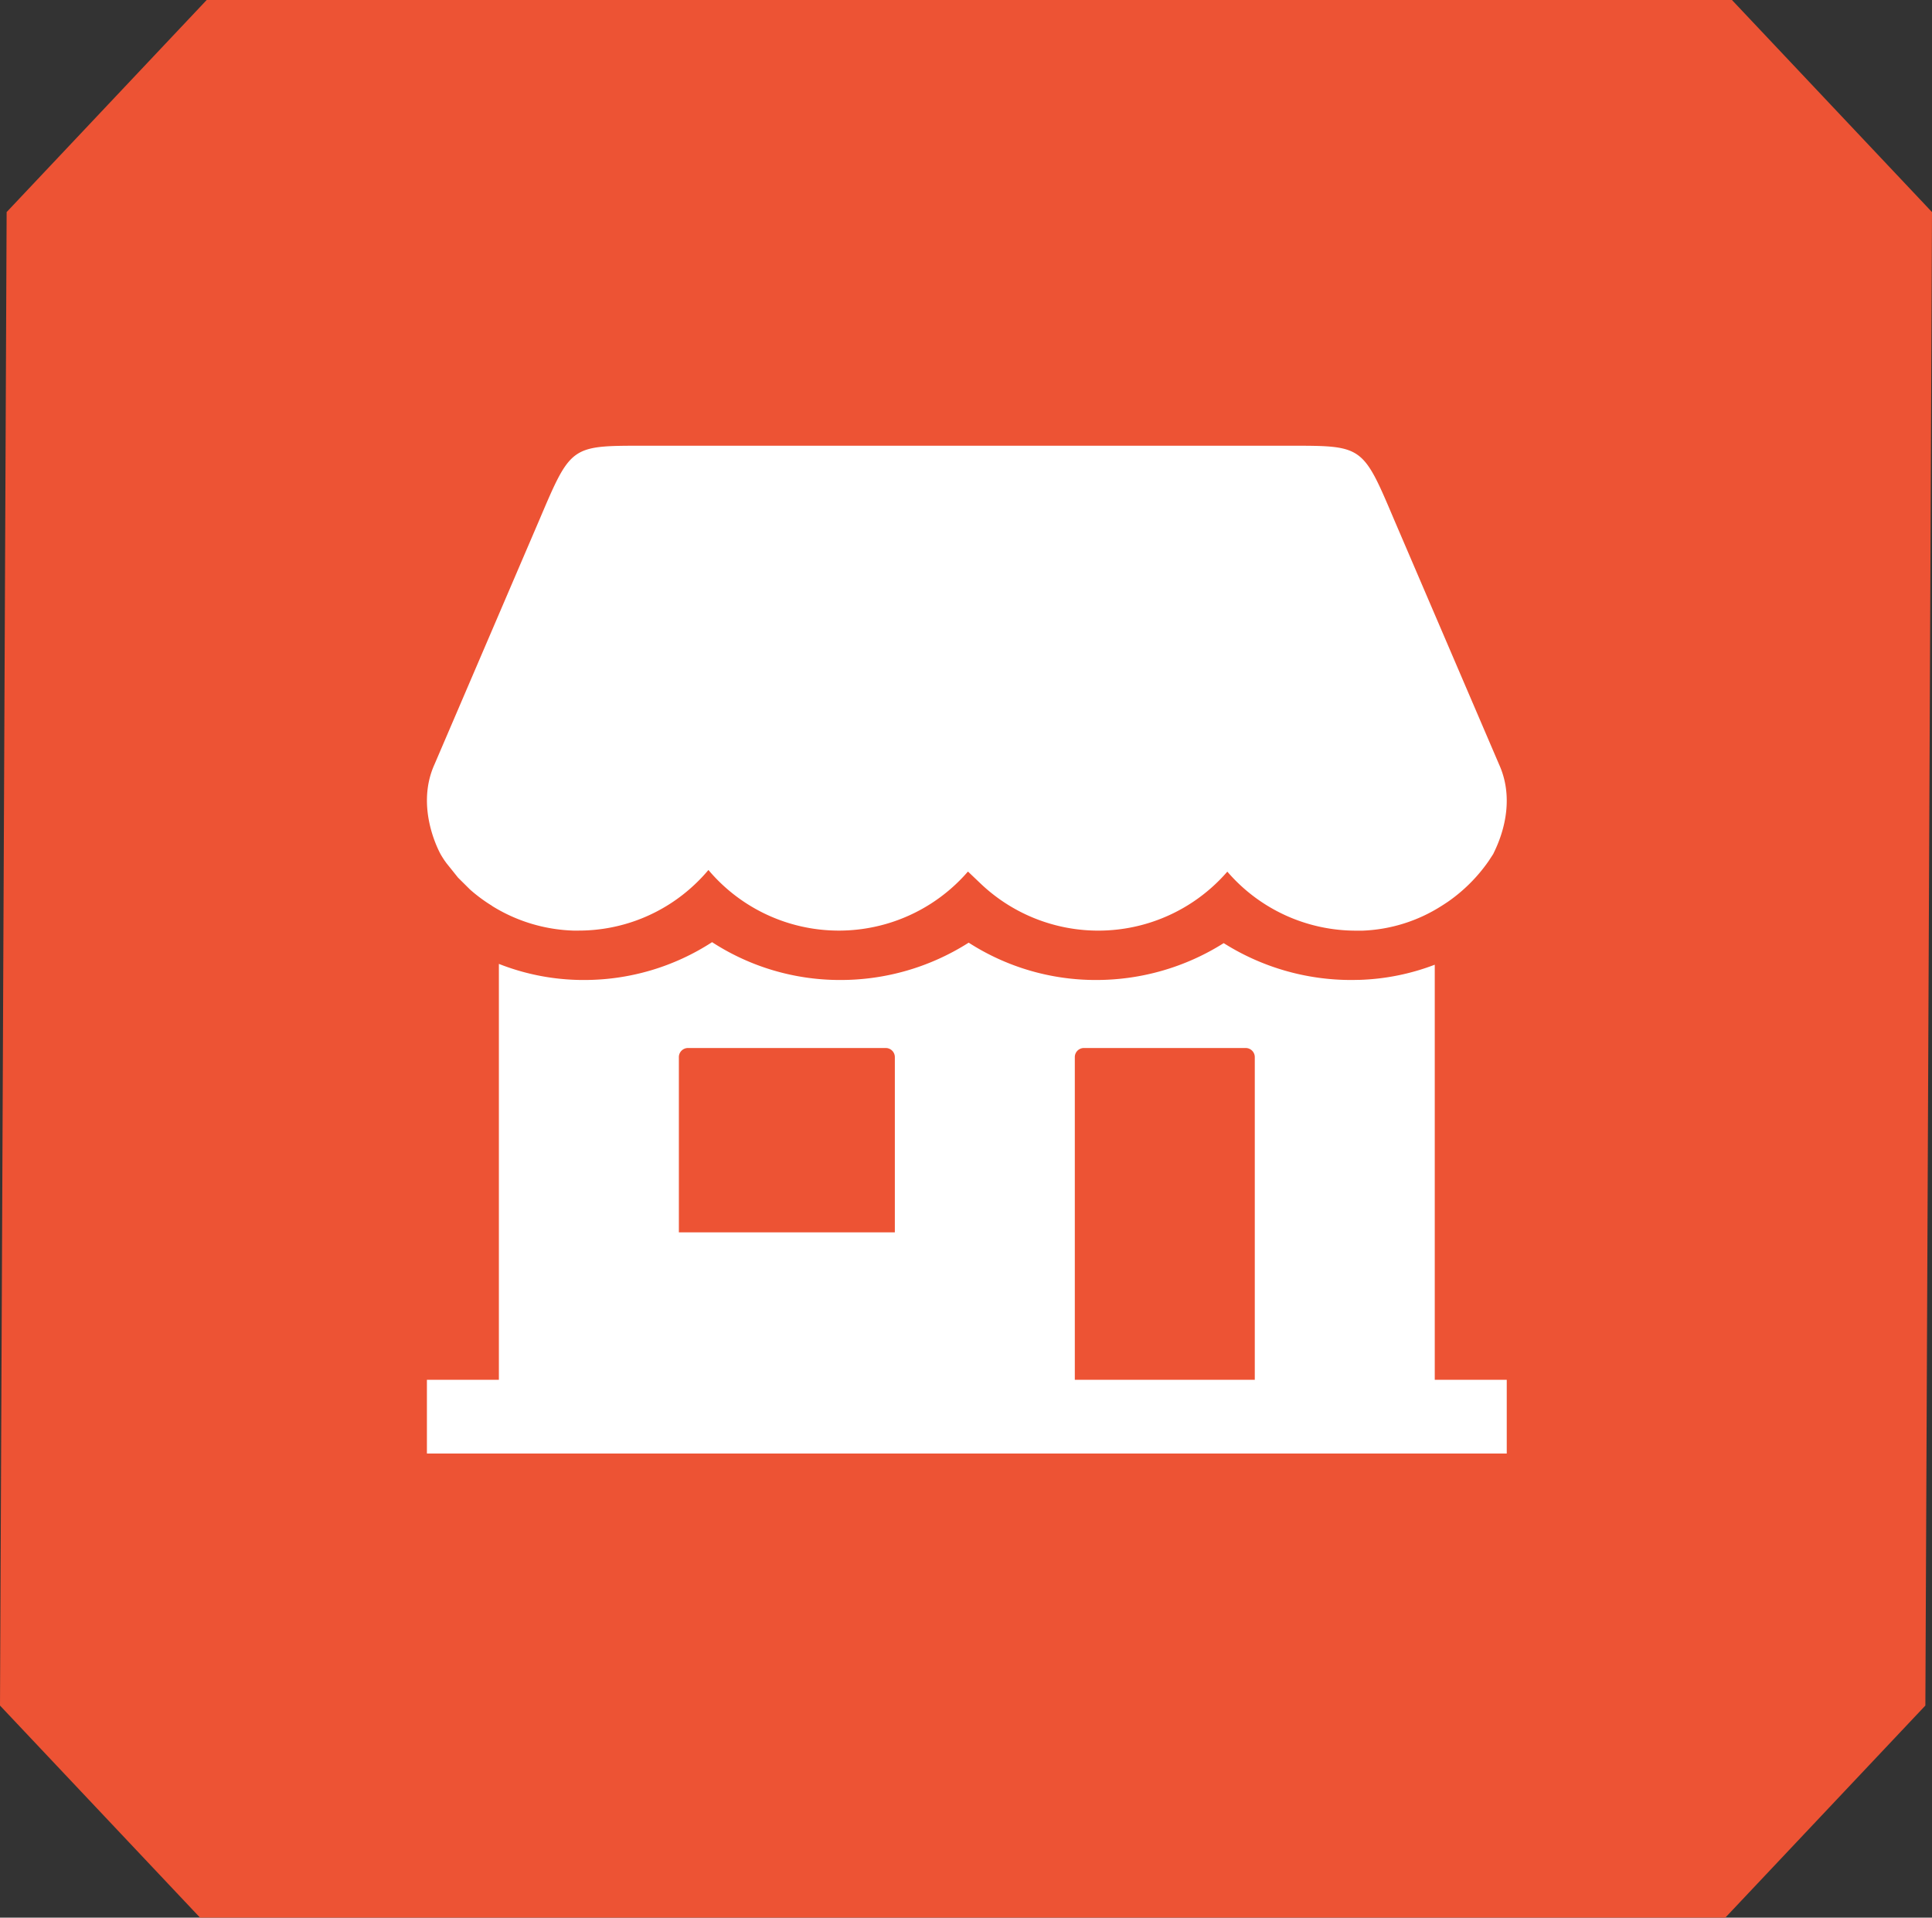
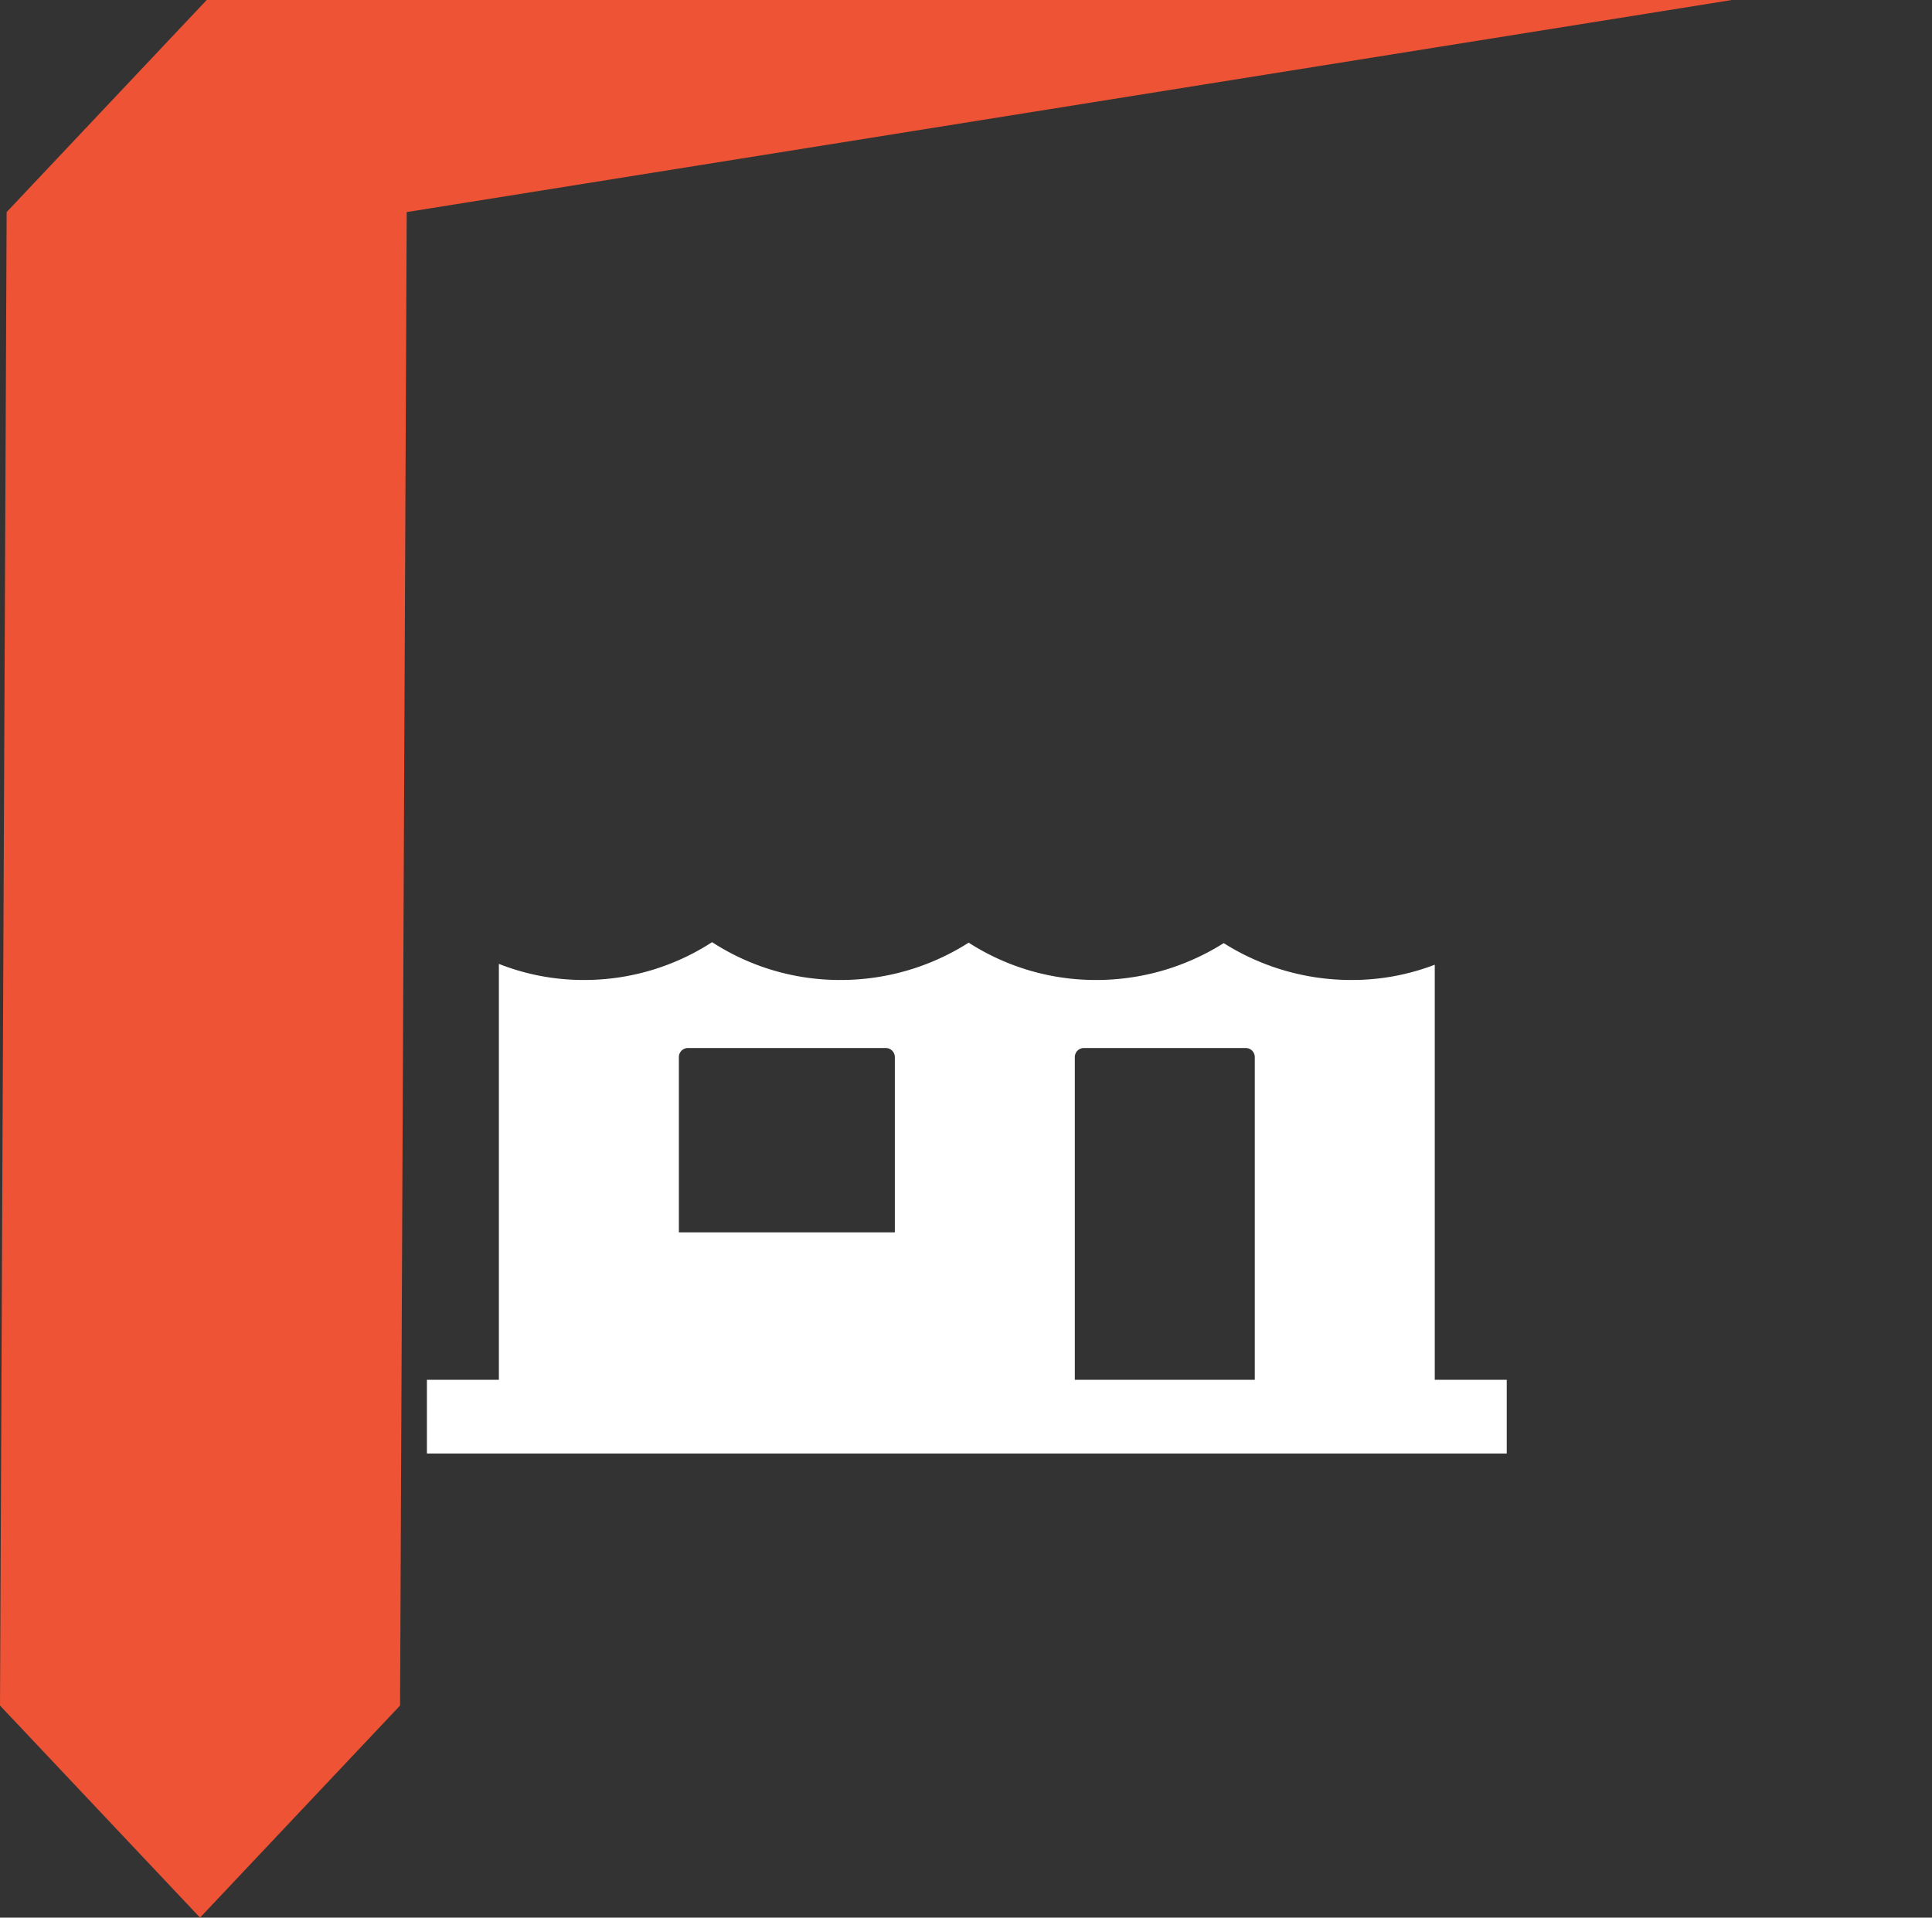
<svg xmlns="http://www.w3.org/2000/svg" width="307.735" height="305.458" viewBox="0 0 307.735 305.458">
  <rect x="0" y="0" width="307.735" height="305.458" fill="#333333" stroke="none" />
  <g transform="translate(-182 -5800)">
-     <path d="M32.921-87.407,1.057-53.624,0,184.271l31.862,33.781H274.817l31.862-33.781,1.056-237.895L275.871-87.407Z" transform="translate(182 5887.407)" fill="#ed5334" />
+     <path d="M32.921-87.407,1.057-53.624,0,184.271l31.862,33.781l31.862-33.781,1.056-237.895L275.871-87.407Z" transform="translate(182 5887.407)" fill="#ed5334" />
    <g transform="translate(234 5839)">
      <path d="M176.533,327.772V261.653a36.763,36.763,0,0,1-12.026,2.415c-.423,0-.824.018-1.218.018a38.018,38.018,0,0,1-20.375-5.872,38.018,38.018,0,0,1-20.371,5.872,37.378,37.378,0,0,1-20.249-5.946,37.965,37.965,0,0,1-20.5,5.946,37.374,37.374,0,0,1-20.371-6.026,37.374,37.374,0,0,1-20.371,6.026c-.391,0-.785,0-1.208-.018h-.022a36.731,36.731,0,0,1-12.359-2.547v66.251H16v11.745H188V327.772Zm-86-23.489h-34.4V276.389a1.451,1.451,0,0,1,1.433-1.468H89.1a1.451,1.451,0,0,1,1.433,1.468Zm57.333,23.489H119.2V276.389a1.451,1.451,0,0,1,1.433-1.468h25.8a1.451,1.451,0,0,1,1.433,1.468Z" transform="translate(0 -146.983)" fill="#fff" />
-       <path d="M186.779,82.752,170.052,43.745C165.075,32,165.075,32,153.608,32H50.408c-11.467,0-11.467,0-16.462,11.745L17.219,82.752c-3.225,7.124,1.036,14.439,1.039,14.442l.147.242c.15.242.4.642.581.87.036.048.068.1.1.147l1.878,2.345,1.9,1.886.15.132A24.981,24.981,0,0,0,26.4,105.3v.018a26.06,26.06,0,0,0,12.9,3.916h.885a26.91,26.91,0,0,0,18.594-7.454,26.294,26.294,0,0,0,2.068-2.2,27.177,27.177,0,0,0,41.316.275.039.039,0,0,1,.054,0l2.028,1.931A27.183,27.183,0,0,0,143.5,99.844a27.027,27.027,0,0,0,20.665,9.4h.892a25.136,25.136,0,0,0,12.542-3.927c.34-.209.666-.429,1-.65a25.855,25.855,0,0,0,6.543-6.54l.717-1.1c.323-.749,4.017-7.451.921-14.273Z" transform="translate(-0.008 0)" fill="#fff" />
    </g>
  </g>
</svg>